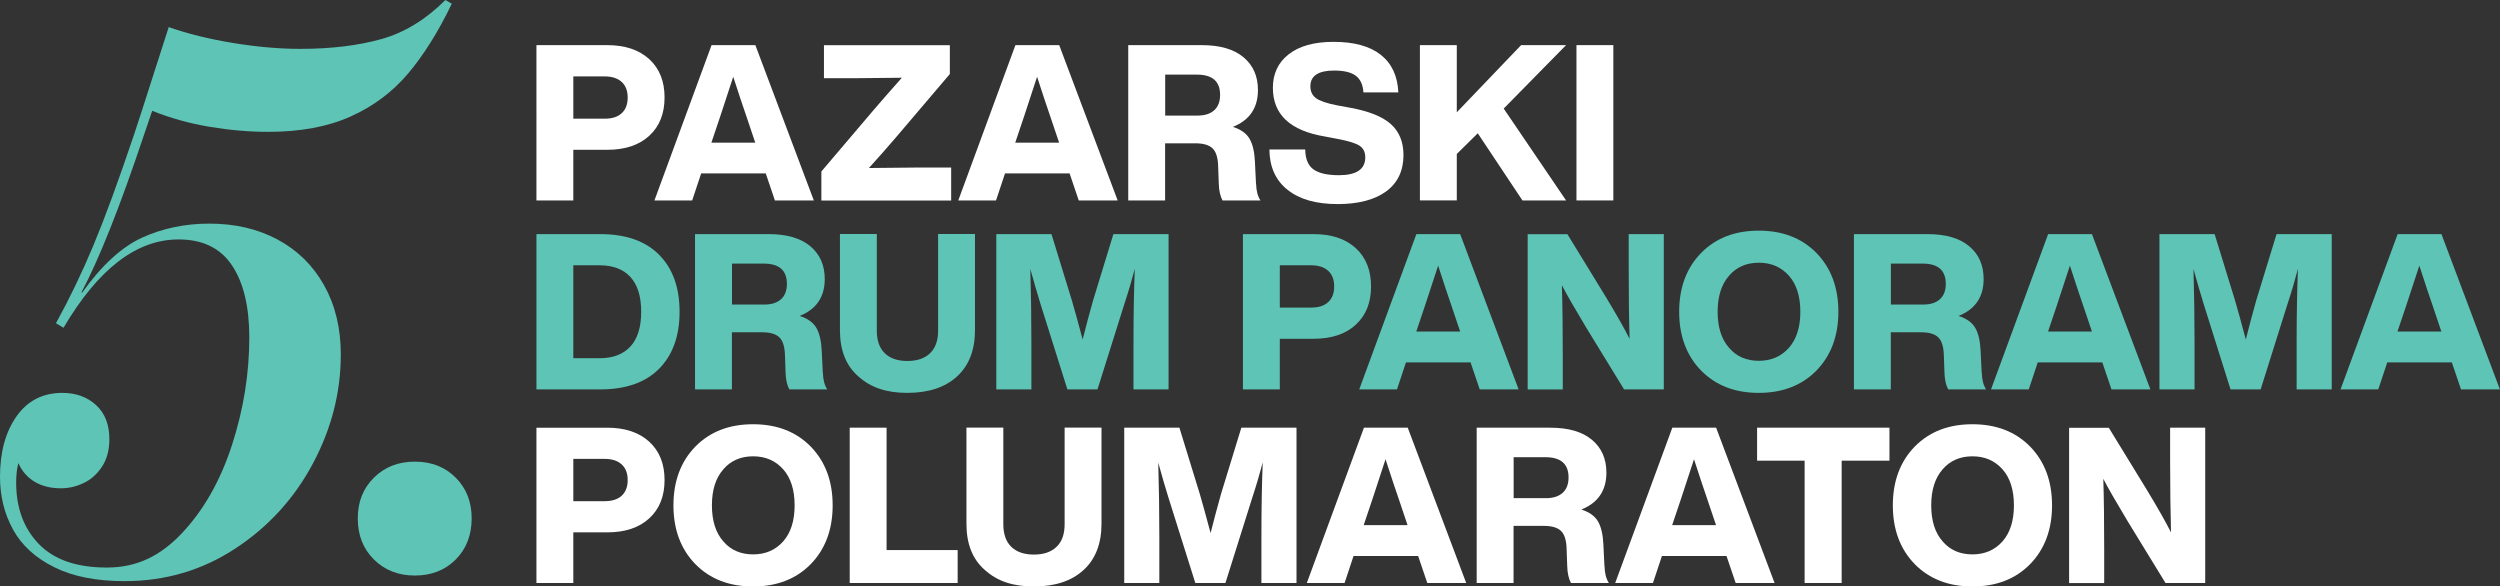
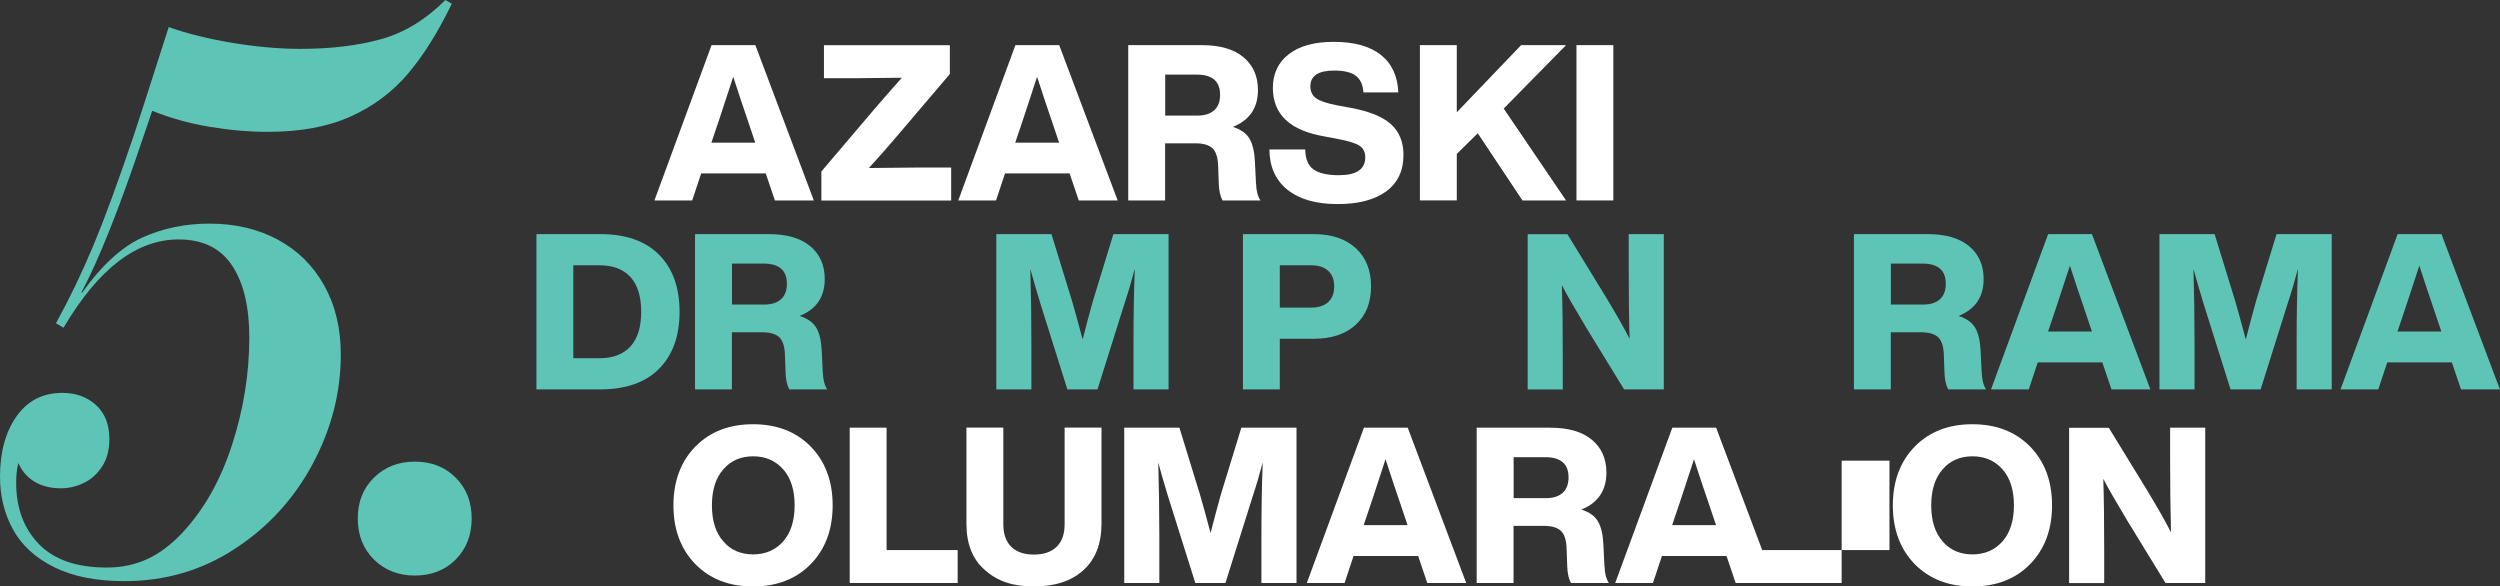
<svg xmlns="http://www.w3.org/2000/svg" id="Layer_1" data-name="Layer 1" viewBox="0 0 281.39 66.01">
  <rect x="0" y="0" width="281.39" height="66.01" fill="#333333" stroke="none" />
  <defs>
    <style>
      .cls-1 {
        fill: #5dc4b6;
      }

      .cls-2 {
        fill: #fff;
      }
    </style>
  </defs>
  <g>
    <path class="cls-1" d="M9.18,32.92h.08c2.2-3.08,4.45-5.13,6.75-6.18,2.3-1.04,4.82-1.57,7.55-1.57,2.91,0,5.47.6,7.7,1.8,2.23,1.2,3.97,2.91,5.22,5.14,1.25,2.23,1.88,4.82,1.88,7.79,0,4.26-1.05,8.36-3.15,12.29-2.1,3.93-5.01,7.12-8.74,9.56-3.72,2.44-7.87,3.66-12.44,3.66-3.19,0-5.83-.52-7.93-1.57-2.1-1.04-3.65-2.45-4.63-4.23S0,55.85,0,53.65c0-2.76.62-5.03,1.86-6.79,1.24-1.76,2.96-2.64,5.16-2.64,1.52,0,2.79.46,3.79,1.37,1,.92,1.5,2.19,1.5,3.83,0,1.24-.28,2.28-.83,3.11-.55.83-1.24,1.45-2.07,1.84-.83.4-1.68.59-2.56.59-1.16,0-2.14-.25-2.96-.74-.82-.5-1.43-1.19-1.82-2.1-.17.62-.25,1.35-.25,2.2,0,2.85.85,5.15,2.56,6.92,1.71,1.76,4.25,2.64,7.64,2.64s6.04-1.3,8.48-3.89c2.44-2.6,4.31-5.89,5.61-9.9,1.3-4.01,1.95-8.04,1.95-12.1,0-3.47-.65-6.18-1.95-8.12-1.3-1.95-3.3-2.92-6.01-2.92-4.74,0-9.05,3.32-12.95,9.94l-.85-.51c1.55-2.82,2.96-5.75,4.23-8.8,1.27-3.05,2.78-7.16,4.53-12.35l.97-2.96,2.96-9.22c2.17.76,4.61,1.36,7.32,1.8,2.71.44,5.2.65,7.49.65,3.47,0,6.51-.37,9.12-1.1,2.61-.73,5.01-2.2,7.21-4.4l.72.42c-1.52,3.16-3.16,5.77-4.91,7.85-1.75,2.07-3.91,3.69-6.47,4.84-2.57,1.16-5.67,1.73-9.31,1.73-2.11,0-4.31-.19-6.58-.57-2.27-.38-4.42-.98-6.45-1.8l-1.02,3c-2.65,7.9-4.96,13.71-6.94,17.43Z" />
    <path class="cls-1" d="M46.7,51.96c1.86,0,3.39.6,4.59,1.8,1.2,1.2,1.8,2.73,1.8,4.59s-.6,3.43-1.8,4.63c-1.2,1.2-2.73,1.8-4.59,1.8s-3.4-.6-4.61-1.8c-1.21-1.2-1.82-2.74-1.82-4.63s.61-3.39,1.82-4.59c1.21-1.2,2.75-1.8,4.61-1.8Z" />
  </g>
  <g>
-     <path class="cls-2" d="M68.34,5.08c2.01,0,3.59.53,4.74,1.58,1.15,1.06,1.72,2.49,1.72,4.31s-.57,3.25-1.72,4.31c-1.15,1.06-2.73,1.58-4.74,1.58h-3.81s0,5.7,0,5.7h-4.15V5.08s7.95,0,7.95,0ZM68.07,13.36c.82,0,1.45-.2,1.9-.61.45-.41.68-1,.68-1.77s-.23-1.36-.69-1.77c-.46-.41-1.09-.61-1.89-.61h-3.54s0,4.76,0,4.76h3.54Z" />
    <path class="cls-2" d="M87.22,22.56l-1.03-3.04h-7.27s-1.01,3.04-1.01,3.04h-4.25s6.43-17.48,6.43-17.48h4.93s6.58,17.48,6.58,17.48h-4.4ZM80.08,16.06h4.93s-1.01-3-1.01-3c-.31-.88-.8-2.36-1.47-4.42-.87,2.67-1.35,4.14-1.45,4.42l-1.01,3Z" />
    <path class="cls-2" d="M107.06,18.86v3.71h-14.61v-3.27s5.84-6.87,5.84-6.87c.64-.75,1.71-1.98,3.22-3.68-3.01.03-4.7.05-5.06.05h-3.71v-3.71h14.17v3.24s-5.87,6.9-5.87,6.9c-1.13,1.33-2.21,2.55-3.24,3.68,3.01-.03,4.71-.05,5.08-.05h4.17Z" />
    <path class="cls-2" d="M121.42,22.56l-1.03-3.04h-7.27s-1.01,3.04-1.01,3.04h-4.25s6.43-17.48,6.43-17.48h4.93s6.58,17.48,6.58,17.48h-4.39ZM114.28,16.06h4.93s-1.01-3-1.01-3c-.31-.88-.8-2.36-1.47-4.42-.87,2.67-1.35,4.14-1.45,4.42l-1.01,3Z" />
    <path class="cls-2" d="M141.38,20.67c.02.79.18,1.42.49,1.89h-4.27c-.26-.49-.4-1.13-.42-1.92l-.07-1.96c-.03-.97-.25-1.63-.65-2-.4-.37-1.04-.55-1.93-.55h-3.39s0,6.43,0,6.43h-4.15V5.08s8.27,0,8.27,0c2.05,0,3.61.45,4.7,1.36,1.09.91,1.63,2.14,1.63,3.69,0,2.01-.94,3.4-2.82,4.15.9.29,1.53.74,1.88,1.35.35.61.55,1.46.6,2.58l.12,2.46ZM131.14,13.01h3.66c.8,0,1.42-.2,1.87-.6.44-.4.66-.98.66-1.73,0-1.52-.87-2.28-2.6-2.28h-3.58s0,4.62,0,4.62Z" />
    <path class="cls-2" d="M144.89,21.34c-1.33-1.08-2-2.59-2.01-4.52h4.03c.02,1.08.33,1.83.95,2.26.61.43,1.56.64,2.84.64,1.98,0,2.97-.67,2.97-2.01,0-.59-.22-1.03-.65-1.31-.43-.29-1.27-.54-2.49-.77l-1.42-.27c-3.9-.65-5.84-2.48-5.84-5.47,0-1.59.59-2.85,1.78-3.78,1.19-.93,2.87-1.4,5.05-1.4,2.32,0,4.1.49,5.33,1.47,1.23.98,1.88,2.39,1.96,4.22h-3.93c-.05-.85-.33-1.47-.85-1.87-.51-.39-1.33-.59-2.44-.59-1.78,0-2.68.59-2.68,1.77,0,.59.22,1.04.65,1.35.43.31,1.21.57,2.32.79l1.47.27c2.11.38,3.65.99,4.6,1.83s1.44,2.01,1.44,3.5c0,1.78-.66,3.15-1.96,4.1-1.31.95-3.13,1.42-5.45,1.42-2.44,0-4.32-.54-5.65-1.62Z" />
    <path class="cls-2" d="M176.27,5.08l-7.02,7.14,7.02,10.34h-4.91s-5.03-7.56-5.03-7.56l-2.36,2.33v5.23h-4.15V5.08h4.15v7.56s7.24-7.56,7.24-7.56h5.06Z" />
    <path class="cls-2" d="M177.44,22.56V5.08h4.15v17.48h-4.15Z" />
  </g>
  <g>
-     <path class="cls-2" d="M68.34,48.14c2.01,0,3.59.53,4.74,1.58,1.15,1.06,1.72,2.49,1.72,4.31s-.57,3.25-1.72,4.31c-1.15,1.06-2.73,1.58-4.74,1.58h-3.81s0,5.7,0,5.7h-4.15v-17.48s7.95,0,7.95,0ZM68.07,56.41c.82,0,1.45-.2,1.9-.61.45-.41.68-1,.68-1.77s-.23-1.36-.69-1.77c-.46-.41-1.09-.61-1.89-.61h-3.54s0,4.76,0,4.76h3.54Z" />
    <path class="cls-2" d="M78.28,63.51c-1.65-1.69-2.48-3.9-2.48-6.63s.83-4.94,2.48-6.63c1.65-1.67,3.81-2.5,6.48-2.5s4.83.83,6.48,2.5c1.65,1.69,2.48,3.9,2.48,6.63s-.83,4.94-2.48,6.63c-1.65,1.67-3.81,2.5-6.48,2.5s-4.83-.83-6.48-2.5ZM84.77,62.4c1.39,0,2.52-.49,3.39-1.47.85-.97,1.28-2.32,1.28-4.05s-.43-3.09-1.28-4.05c-.87-.98-2-1.47-3.39-1.47s-2.53.49-3.36,1.47c-.85.97-1.28,2.32-1.28,4.05s.43,3.09,1.28,4.05c.83.98,1.96,1.47,3.36,1.47Z" />
    <path class="cls-2" d="M99.79,61.91h8v3.71h-12.15s0-17.48,0-17.48h4.15v13.77Z" />
    <path class="cls-2" d="M110.87,64.17c-1.39-1.19-2.09-2.93-2.09-5.21v-10.83h4.15v10.88c0,1.11.3,1.96.9,2.54.6.58,1.44.87,2.54.87s1.95-.29,2.55-.87c.61-.58.91-1.43.91-2.54v-10.88h4.15v10.83c0,2.24-.68,3.98-2.03,5.21-1.35,1.23-3.21,1.84-5.59,1.84s-4.11-.61-5.5-1.84Z" />
    <path class="cls-2" d="M139.72,48.14h6.21s0,17.48,0,17.48h-3.95v-5.13c0-3.26.05-6.07.15-8.45-.31,1.19-.7,2.52-1.18,3.98l-3.02,9.6h-3.39s-3.02-9.6-3.02-9.6c-.36-1.16-.75-2.48-1.15-3.95.08,2.75.12,5.56.12,8.42v5.13h-3.95v-17.48s6.21,0,6.21,0l2.31,7.51c.31,1.06.71,2.51,1.2,4.35.39-1.55.79-3.03,1.18-4.42l2.28-7.44Z" />
    <path class="cls-2" d="M160.65,65.62l-1.03-3.04h-7.27s-1.01,3.04-1.01,3.04h-4.25s6.43-17.48,6.43-17.48h4.93s6.58,17.48,6.58,17.48h-4.39ZM153.5,59.11h4.93s-1.01-3-1.01-3c-.31-.88-.8-2.36-1.47-4.42-.87,2.67-1.35,4.14-1.45,4.42l-1.01,3Z" />
    <path class="cls-2" d="M180.6,63.73c.02.79.18,1.42.49,1.89h-4.27c-.26-.49-.4-1.13-.42-1.92l-.07-1.96c-.03-.97-.25-1.63-.65-2-.4-.37-1.04-.55-1.93-.55h-3.39s0,6.43,0,6.43h-4.15v-17.48s8.27,0,8.27,0c2.05,0,3.61.45,4.7,1.36,1.09.91,1.63,2.14,1.63,3.7,0,2.01-.94,3.4-2.82,4.15.9.29,1.53.74,1.88,1.35.35.61.55,1.46.6,2.58l.12,2.46ZM170.36,56.07h3.66c.8,0,1.42-.2,1.87-.6.44-.4.66-.98.66-1.73,0-1.52-.87-2.28-2.6-2.28h-3.58s0,4.62,0,4.62Z" />
    <path class="cls-2" d="M195.36,65.62l-1.03-3.04h-7.27s-1.01,3.04-1.01,3.04h-4.25s6.43-17.48,6.43-17.48h4.93s6.58,17.48,6.58,17.48h-4.39ZM188.22,59.11h4.93s-1.01-3-1.01-3c-.31-.88-.8-2.36-1.47-4.42-.87,2.67-1.35,4.14-1.45,4.42l-1.01,3Z" />
-     <path class="cls-2" d="M212.67,48.14v3.71h-5.38s0,13.77,0,13.77h-4.17v-13.77s-5.35,0-5.35,0v-3.71h14.9Z" />
+     <path class="cls-2" d="M212.67,48.14v3.71h-5.38s0,13.77,0,13.77h-4.17s-5.35,0-5.35,0v-3.71h14.9Z" />
    <path class="cls-2" d="M215.53,63.51c-1.65-1.69-2.48-3.9-2.48-6.63s.83-4.94,2.48-6.63c1.65-1.67,3.81-2.5,6.48-2.5s4.83.83,6.48,2.5c1.65,1.69,2.48,3.9,2.48,6.63,0,2.73-.83,4.94-2.48,6.63-1.65,1.67-3.81,2.5-6.48,2.5s-4.83-.83-6.48-2.5ZM222.01,62.4c1.39,0,2.52-.49,3.39-1.47.85-.97,1.28-2.32,1.28-4.05s-.43-3.09-1.28-4.05c-.87-.98-2-1.47-3.39-1.47s-2.53.49-3.36,1.47c-.85.97-1.28,2.32-1.28,4.05s.43,3.09,1.28,4.05c.83.98,1.96,1.47,3.36,1.47Z" />
    <path class="cls-2" d="M244.26,48.14h3.95v17.48h-4.47s-4.27-6.97-4.27-6.97c-1.31-2.18-2.22-3.76-2.73-4.76.07,2.24.1,4.93.1,8.08v3.66h-3.95v-17.48h4.47s4.27,6.97,4.27,6.97c1.23,2.03,2.14,3.63,2.73,4.81-.06-2.28-.1-4.98-.1-8.13v-3.66Z" />
  </g>
  <g>
    <path class="cls-1" d="M67.55,26.35c2.88,0,5.09.77,6.63,2.32,1.54,1.55,2.31,3.69,2.31,6.42s-.77,4.87-2.31,6.42c-1.54,1.55-3.75,2.32-6.63,2.32h-7.17s0-17.48,0-17.48h7.17ZM67.48,40.32c1.51,0,2.66-.44,3.47-1.31.81-.88,1.22-2.18,1.22-3.92s-.41-3.04-1.22-3.92c-.81-.88-1.97-1.31-3.47-1.31h-2.95s0,10.46,0,10.46h2.95Z" />
    <path class="cls-1" d="M92.62,41.94c.02.79.18,1.42.49,1.89h-4.27c-.26-.49-.4-1.13-.42-1.92l-.07-1.96c-.03-.97-.25-1.63-.65-2-.4-.37-1.04-.55-1.93-.55h-3.39s0,6.43,0,6.43h-4.15v-17.48s8.27,0,8.27,0c2.05,0,3.61.45,4.7,1.36,1.09.91,1.63,2.14,1.63,3.7,0,2.01-.94,3.4-2.82,4.15.9.29,1.53.74,1.88,1.35s.55,1.46.6,2.58l.12,2.46ZM82.38,34.28h3.66c.8,0,1.42-.2,1.87-.6.44-.4.66-.98.66-1.73,0-1.52-.87-2.28-2.6-2.28h-3.58s0,4.62,0,4.62Z" />
-     <path class="cls-1" d="M96.63,42.38c-1.39-1.19-2.09-2.93-2.09-5.21v-10.83h4.15v10.88c0,1.11.3,1.96.9,2.54.6.58,1.44.87,2.54.87s1.95-.29,2.55-.87c.61-.58.91-1.43.91-2.54v-10.88h4.15v10.83c0,2.24-.68,3.98-2.03,5.21-1.35,1.23-3.21,1.84-5.59,1.84s-4.11-.61-5.5-1.84Z" />
    <path class="cls-1" d="M125.32,26.35h6.21s0,17.48,0,17.48h-3.95v-5.13c0-3.26.05-6.07.15-8.45-.31,1.19-.7,2.52-1.18,3.98l-3.02,9.6h-3.39s-3.02-9.6-3.02-9.6c-.36-1.16-.74-2.48-1.15-3.95.08,2.75.12,5.56.12,8.42v5.13h-3.95v-17.48s6.21,0,6.21,0l2.31,7.51c.31,1.06.71,2.51,1.2,4.35.39-1.56.79-3.03,1.18-4.42l2.28-7.44Z" />
    <path class="cls-1" d="M147.86,26.35c2.01,0,3.59.53,4.74,1.58,1.15,1.06,1.72,2.49,1.72,4.31s-.57,3.25-1.72,4.31c-1.15,1.06-2.73,1.58-4.74,1.58h-3.81s0,5.7,0,5.7h-4.15v-17.48s7.95,0,7.95,0ZM147.59,34.62c.82,0,1.45-.2,1.9-.61.45-.41.68-1,.68-1.77s-.23-1.36-.69-1.77c-.46-.41-1.09-.61-1.89-.61h-3.54s0,4.76,0,4.76h3.54Z" />
-     <path class="cls-1" d="M166.55,43.83l-1.03-3.04h-7.27s-1.01,3.04-1.01,3.04h-4.25s6.43-17.48,6.43-17.48h4.93s6.58,17.48,6.58,17.48h-4.39ZM159.41,37.32h4.94s-1.01-3-1.01-3c-.31-.88-.8-2.36-1.47-4.42-.87,2.67-1.35,4.14-1.45,4.42l-1.01,3Z" />
    <path class="cls-1" d="M183.32,26.35h3.95v17.48h-4.47s-4.27-6.97-4.27-6.97c-1.31-2.18-2.22-3.76-2.73-4.76.07,2.24.1,4.94.1,8.08v3.66h-3.95v-17.48h4.47s4.27,6.97,4.27,6.97c1.23,2.03,2.14,3.63,2.73,4.81-.07-2.28-.1-4.98-.1-8.13v-3.66Z" />
-     <path class="cls-1" d="M191.48,41.72c-1.65-1.69-2.48-3.9-2.48-6.63s.83-4.94,2.48-6.63c1.65-1.67,3.81-2.5,6.48-2.5s4.83.83,6.48,2.5c1.65,1.69,2.48,3.9,2.48,6.63s-.83,4.94-2.48,6.63c-1.65,1.67-3.81,2.5-6.48,2.5s-4.83-.83-6.48-2.5ZM197.97,40.61c1.39,0,2.52-.49,3.39-1.47.85-.97,1.28-2.32,1.28-4.05s-.43-3.09-1.28-4.05c-.87-.98-2-1.47-3.39-1.47s-2.53.49-3.36,1.47c-.85.97-1.28,2.32-1.28,4.05s.43,3.09,1.28,4.05c.83.98,1.96,1.47,3.36,1.47Z" />
    <path class="cls-1" d="M223.06,41.94c.02.79.18,1.42.49,1.89h-4.27c-.26-.49-.4-1.13-.42-1.92l-.07-1.96c-.03-.97-.25-1.63-.65-2-.4-.37-1.04-.55-1.93-.55h-3.39s0,6.43,0,6.43h-4.15v-17.48s8.27,0,8.27,0c2.05,0,3.61.45,4.7,1.36,1.09.91,1.63,2.14,1.63,3.7,0,2.01-.94,3.4-2.82,4.15.9.29,1.53.74,1.88,1.35.35.61.55,1.46.6,2.58l.12,2.46ZM212.82,34.28h3.66c.8,0,1.42-.2,1.87-.6.44-.4.66-.98.66-1.73,0-1.52-.87-2.28-2.6-2.28h-3.58s0,4.62,0,4.62Z" />
    <path class="cls-1" d="M237.66,43.83l-1.03-3.04h-7.27s-1.01,3.04-1.01,3.04h-4.25s6.43-17.48,6.43-17.48h4.93s6.58,17.48,6.58,17.48h-4.39ZM230.52,37.32h4.94s-1.01-3-1.01-3c-.31-.88-.8-2.36-1.47-4.42-.87,2.67-1.35,4.14-1.45,4.42l-1.01,3Z" />
    <path class="cls-1" d="M256.24,26.35h6.21s0,17.48,0,17.48h-3.95v-5.13c0-3.26.05-6.07.15-8.45-.31,1.19-.7,2.52-1.18,3.98l-3.02,9.6h-3.39s-3.02-9.6-3.02-9.6c-.36-1.16-.74-2.48-1.15-3.95.08,2.75.12,5.56.12,8.42v5.13h-3.95v-17.48s6.21,0,6.21,0l2.31,7.51c.31,1.06.71,2.51,1.2,4.35.39-1.56.79-3.03,1.18-4.42l2.28-7.44Z" />
    <path class="cls-1" d="M277,43.83l-1.03-3.04h-7.27s-1.01,3.04-1.01,3.04h-4.25s6.43-17.48,6.43-17.48h4.93s6.58,17.48,6.58,17.48h-4.39ZM269.85,37.32h4.94s-1.01-3-1.01-3c-.31-.88-.8-2.36-1.47-4.42-.87,2.67-1.35,4.14-1.45,4.42l-1.01,3Z" />
  </g>
</svg>